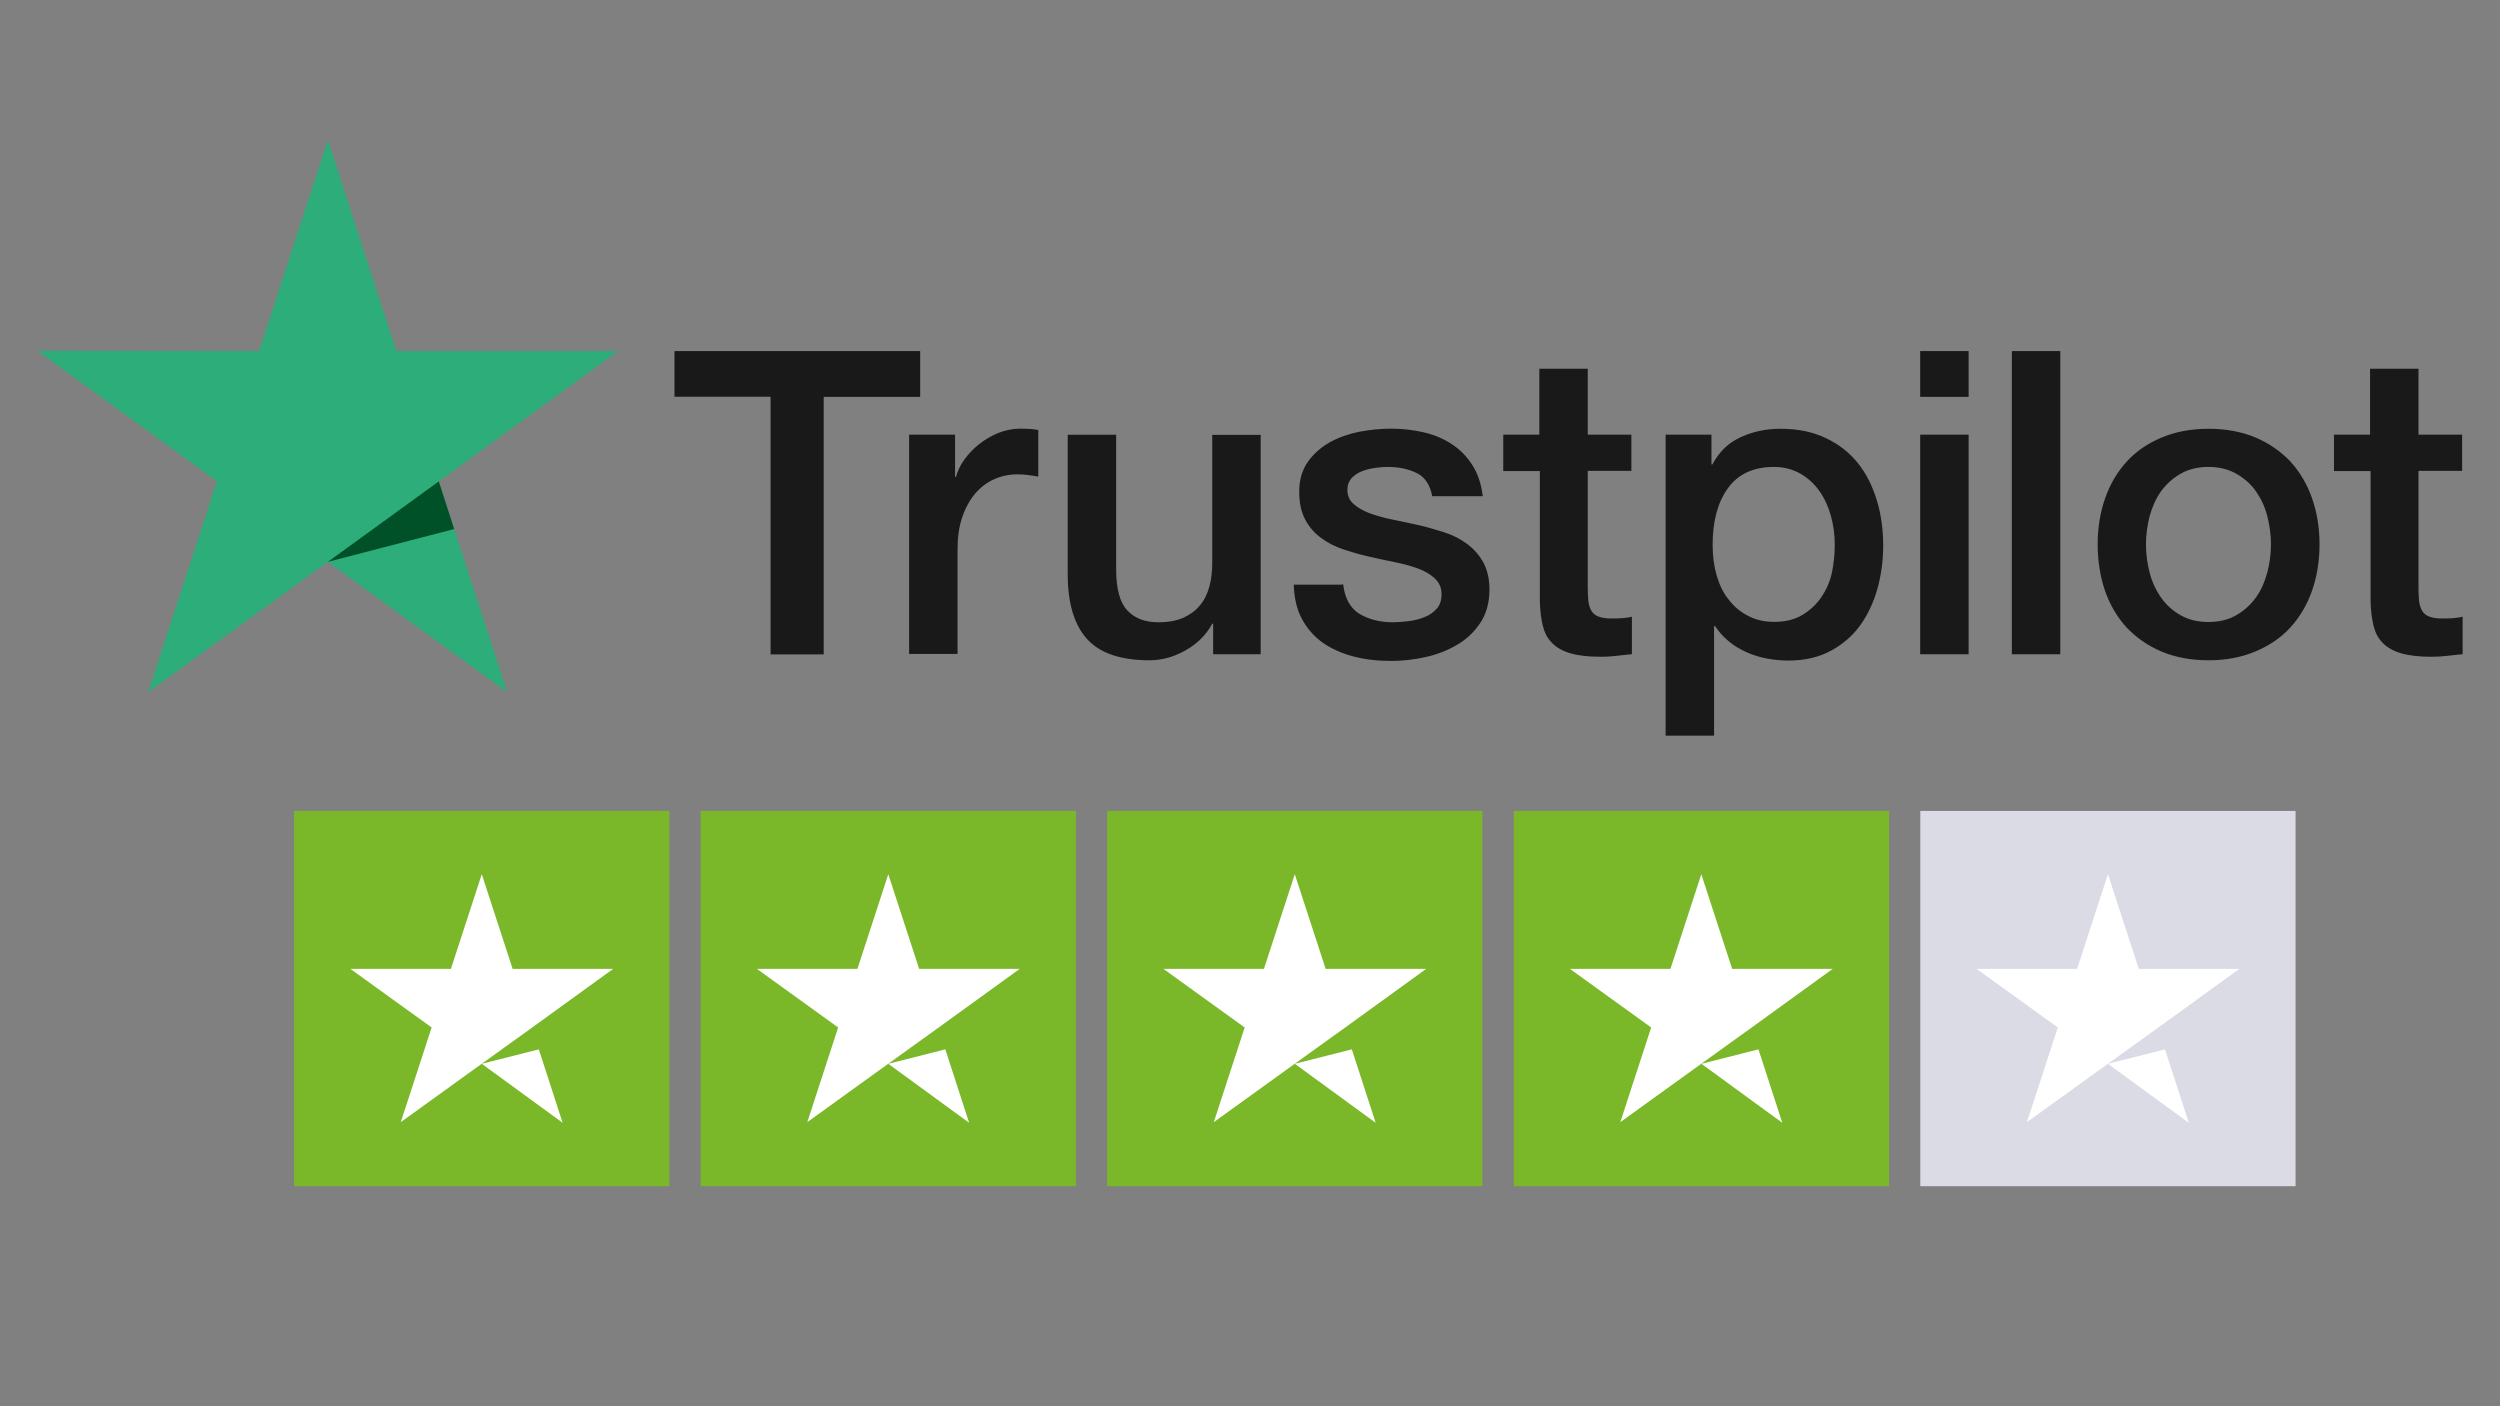
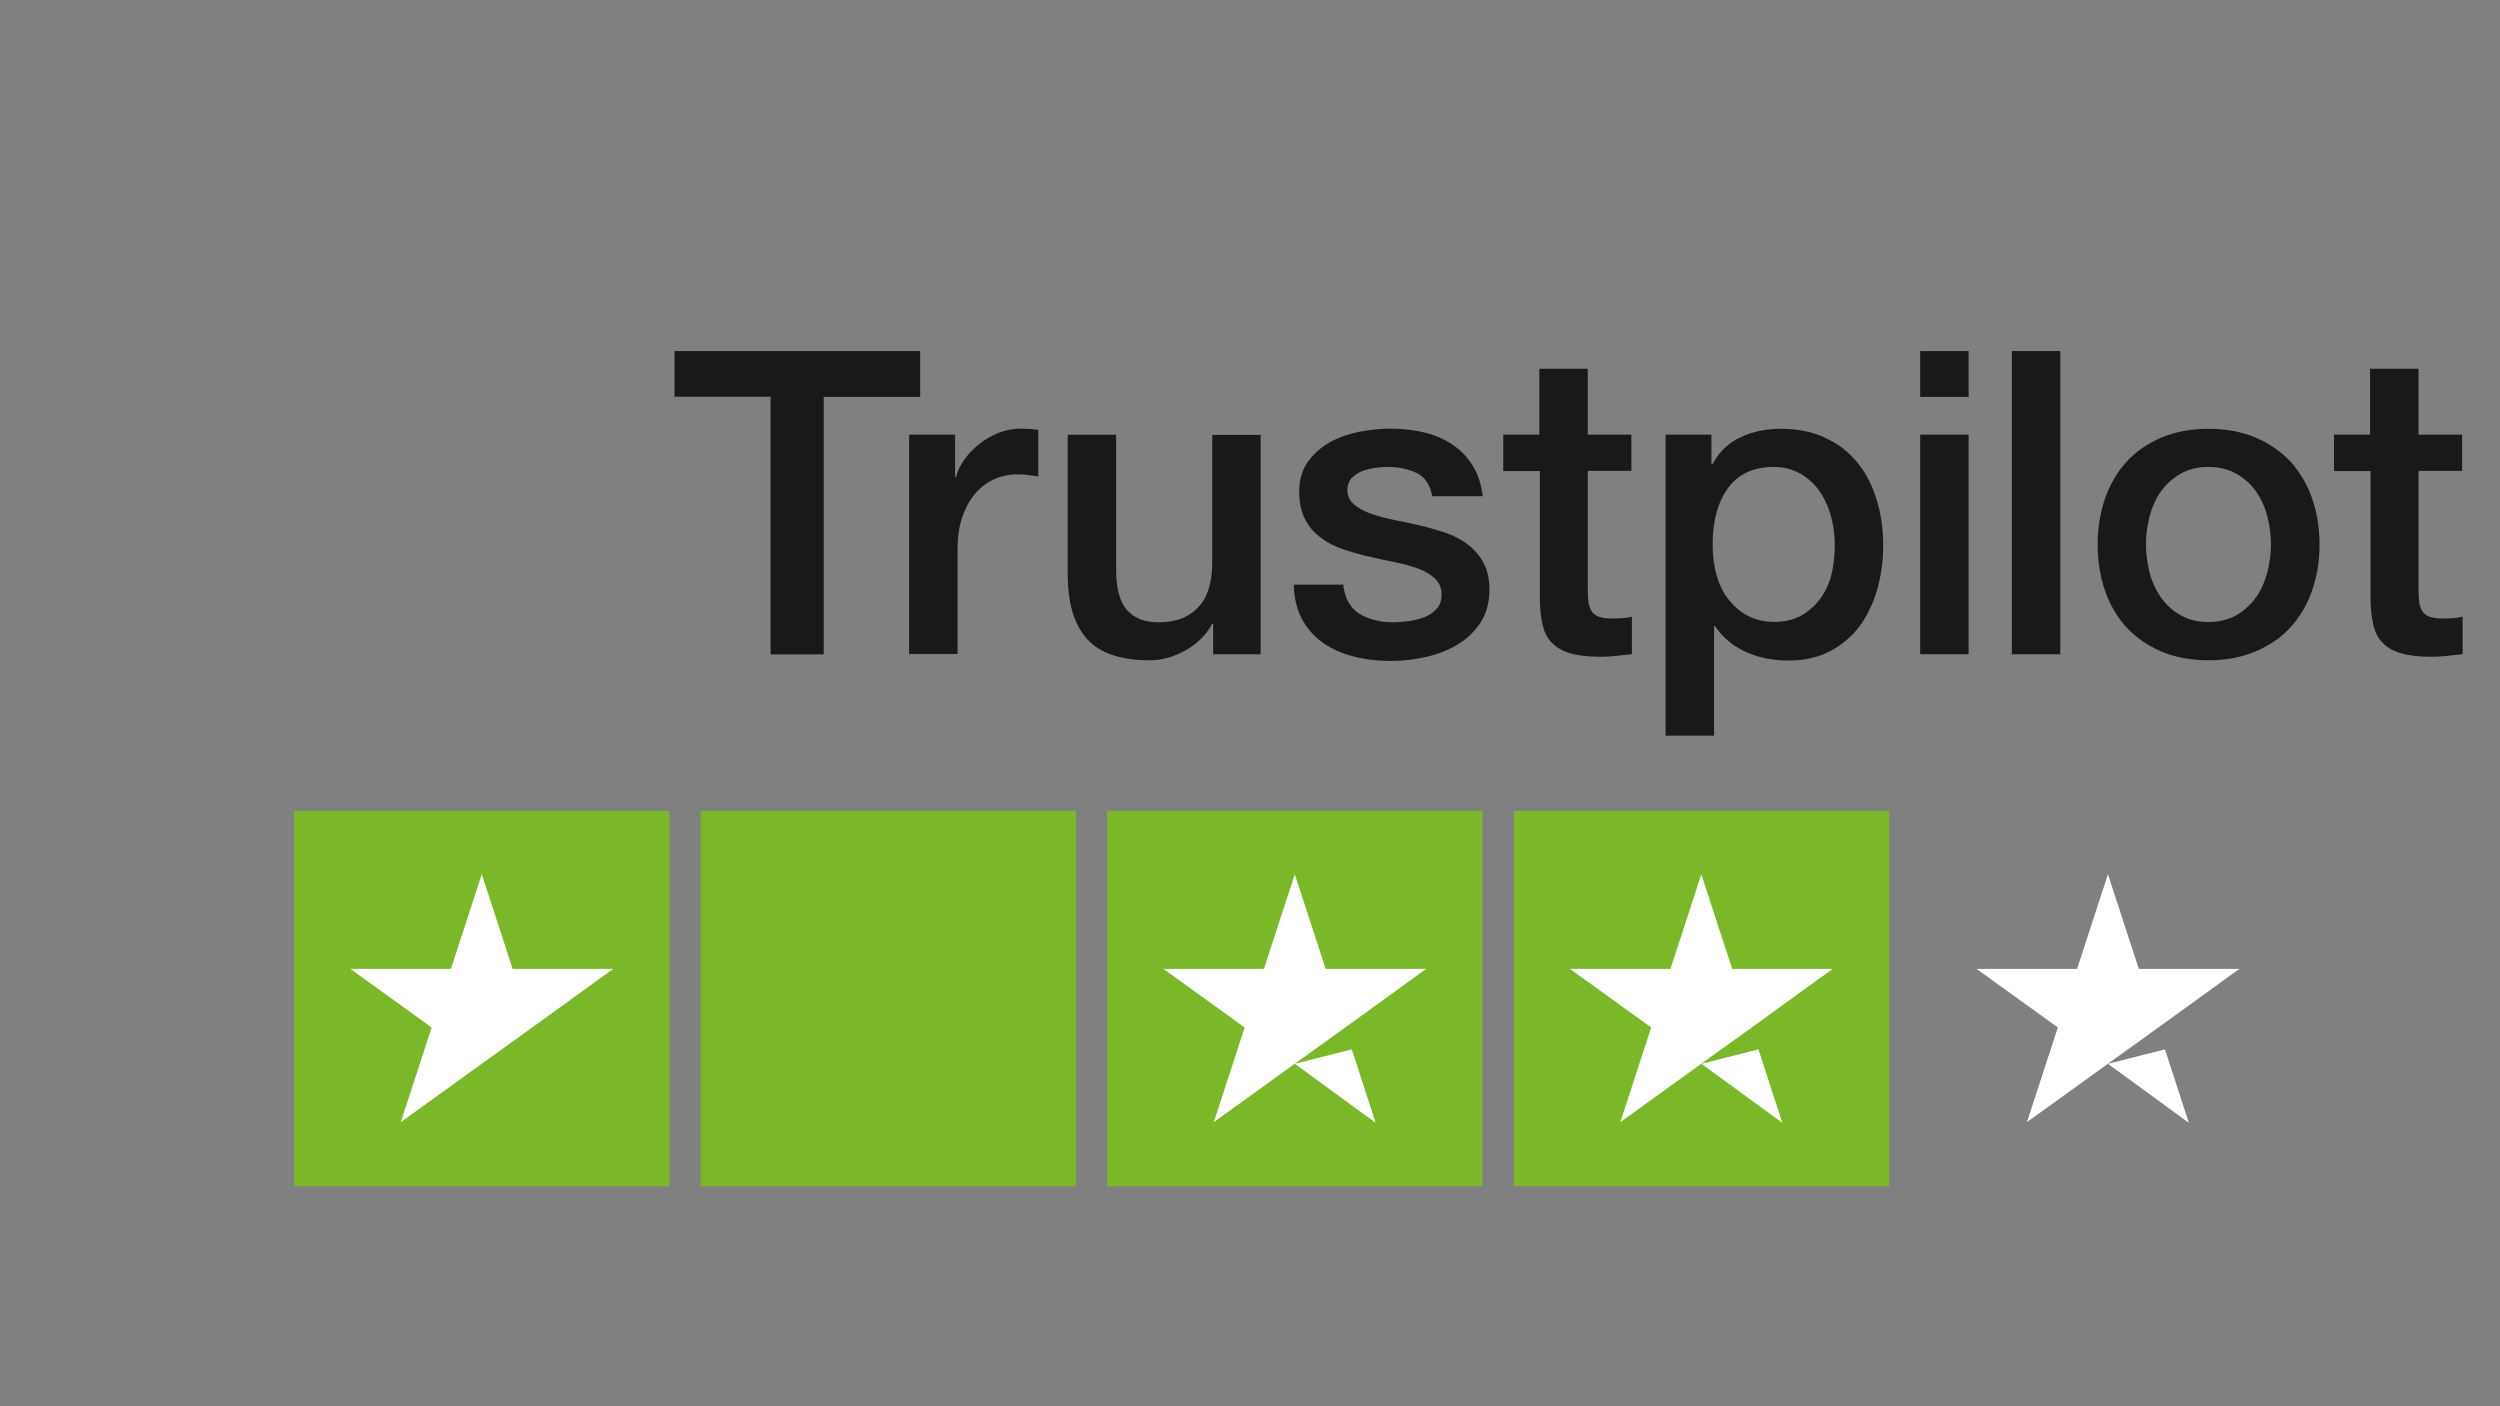
<svg xmlns="http://www.w3.org/2000/svg" version="1.1" id="Livello_1" x="0px" y="0px" viewBox="0 0 1920 1080" style="enable-background:new 0 0 1920 1080;" xml:space="preserve">
  <rect x="0" y="0" width="1920" height="1080" fill="#808080" stroke="none" />
  <style type="text/css">
	.st0{fill:#7AB829;}
	.st1{fill:#DBDBE5;}
	.st2{fill:#FFFFFF;}
	.st3{fill:#191919;}
	.st4{fill:#2CAD79;}
	.st5{fill:#005128;}
</style>
  <g>
    <g id="Trustpilot_ratings_4star-RGB">
      <g>
        <rect id="Rectangle-path" x="225.9" y="622.8" class="st0" width="288.2" height="288.2" />
        <rect id="Rectangle-path_00000076581671727392731820000016915291101843064236_" x="538.1" y="622.8" class="st0" width="288.2" height="288.2" />
        <rect id="Rectangle-path_00000004528761820585563510000000639070122054814389_" x="850.3" y="622.8" class="st0" width="288.2" height="288.2" />
        <rect id="Rectangle-path_00000124871150789361227520000017738067012959164572_" x="1162.6" y="622.8" class="st0" width="288.2" height="288.2" />
-         <rect id="Rectangle-path_00000102511126957409590460000016790382583604559526_" x="1474.8" y="622.8" class="st1" width="288.2" height="288.2" />
-         <path id="Shape" class="st2" d="M370,817l43.8-11.1l18.3,56.4L370,817z M470.9,744.1h-77.2L370,671.4l-23.7,72.7h-77.2l62.4,45     l-23.7,72.7l62.4-45l38.4-27.6L470.9,744.1L470.9,744.1L470.9,744.1L470.9,744.1z" />
-         <path id="Shape_00000108999785302306619320000009857002878196434064_" class="st2" d="M682.2,817l43.8-11.1l18.3,56.4L682.2,817z      M783.1,744.1h-77.2l-23.7-72.7l-23.7,72.7h-77.2l62.4,45l-23.7,72.7l62.4-45l38.4-27.6L783.1,744.1L783.1,744.1L783.1,744.1     L783.1,744.1z" />
+         <path id="Shape" class="st2" d="M370,817l43.8-11.1L370,817z M470.9,744.1h-77.2L370,671.4l-23.7,72.7h-77.2l62.4,45     l-23.7,72.7l62.4-45l38.4-27.6L470.9,744.1L470.9,744.1L470.9,744.1L470.9,744.1z" />
        <path id="Shape_00000012446660372028451510000004376256682898833301_" class="st2" d="M994.4,817l43.8-11.1l18.3,56.4L994.4,817z      M1095.3,744.1h-77.2l-23.7-72.7l-23.7,72.7h-77.2l62.4,45l-23.7,72.7l62.4-45l38.4-27.6L1095.3,744.1L1095.3,744.1L1095.3,744.1     L1095.3,744.1z" />
        <path id="Shape_00000073696283367415665490000017798555555980847001_" class="st2" d="M1306.7,817l43.8-11.1l18.3,56.4     L1306.7,817z M1407.5,744.1h-77.2l-23.7-72.7l-23.7,72.7h-77.2l62.4,45l-23.7,72.7l62.4-45l38.4-27.6L1407.5,744.1L1407.5,744.1     L1407.5,744.1L1407.5,744.1z" />
        <path id="Shape_00000054966253642633113920000008202588787334688923_" class="st2" d="M1618.9,817l43.8-11.1l18.3,56.4     L1618.9,817z M1719.8,744.1h-77.2l-23.7-72.7l-23.7,72.7H1518l62.4,45l-23.7,72.7l62.4-45l38.4-27.6L1719.8,744.1L1719.8,744.1     L1719.8,744.1L1719.8,744.1z" />
      </g>
    </g>
    <g>
      <path class="st3" d="M518.1,269.6h188.6v35.2h-74.1v197.8h-40.8V304.7H518v-35.2H518.1z M698.6,333.8h34.9v32.5h0.7    c1.2-4.6,3.3-9,6.4-13.3c3.1-4.3,6.9-8.4,11.3-11.8c4.4-3.6,9.4-6.4,14.8-8.7c5.4-2.1,11-3.3,16.6-3.3c4.3,0,7.4,0.2,9,0.3    c1.6,0.2,3.3,0.5,5.1,0.7v35.8c-2.6-0.5-5.3-0.8-8.1-1.2s-5.4-0.5-8.1-0.5c-6.2,0-12.2,1.3-17.8,3.8c-5.6,2.5-10.4,6.2-14.5,11    c-4.1,4.9-7.4,10.8-9.9,18.1c-2.5,7.2-3.6,15.5-3.6,24.8v80.2h-37.2V333.8H698.6z M968.2,502.5h-36.5V479h-0.7    c-4.6,8.5-11.3,15.3-20.4,20.4c-9,5.1-18.2,7.7-27.6,7.7c-22.2,0-38.3-5.4-48.2-16.4s-14.8-27.6-14.8-49.8v-107h37.2v103.4    c0,14.8,2.8,25.3,8.5,31.4c5.6,6.1,13.6,9.2,23.8,9.2c7.9,0,14.3-1.2,19.6-3.6c5.3-2.5,9.5-5.6,12.7-9.7c3.3-3.9,5.6-8.9,7.1-14.5    c1.5-5.6,2.1-11.7,2.1-18.2V334h37.2V502.5z M1031.5,448.4c1.2,10.8,5.3,18.4,12.3,22.9c7.2,4.3,15.8,6.6,25.8,6.6    c3.5,0,7.4-0.3,11.8-0.8c4.4-0.5,8.7-1.6,12.5-3.1c3.9-1.5,7.1-3.8,9.7-6.7c2.5-3,3.6-6.7,3.5-11.5s-2-8.7-5.3-11.7    c-3.3-3.1-7.4-5.4-12.5-7.4c-5.1-1.8-10.8-3.5-17.4-4.8c-6.6-1.3-13.2-2.8-19.9-4.3c-6.9-1.5-13.6-3.5-20.1-5.6    c-6.4-2.1-12.2-5.1-17.3-8.9c-5.1-3.6-9.2-8.4-12.2-14.1c-3.1-5.8-4.6-12.8-4.6-21.4c0-9.2,2.3-16.8,6.7-23    c4.4-6.2,10.2-11.2,16.9-15c6.9-3.8,14.5-6.4,22.9-8.1c8.4-1.5,16.4-2.3,24-2.3c8.7,0,17.1,1,25,2.8s15.1,4.8,21.5,9    c6.4,4.1,11.7,9.5,15.9,16.1c4.3,6.6,6.9,14.6,8.1,24h-38.8c-1.8-8.9-5.8-15-12.2-17.9c-6.4-3.1-13.8-4.6-22-4.6    c-2.6,0-5.8,0.2-9.4,0.7c-3.6,0.5-6.9,1.3-10.2,2.5c-3.1,1.2-5.8,3-8.1,5.3c-2.1,2.3-3.3,5.3-3.3,9c0,4.6,1.6,8.2,4.8,11    c3.1,2.8,7.2,5.1,12.3,7.1c5.1,1.8,10.8,3.5,17.4,4.8c6.6,1.3,13.3,2.8,20.2,4.3c6.7,1.5,13.3,3.5,19.9,5.6    c6.6,2.1,12.3,5.1,17.4,8.9c5.1,3.8,9.2,8.4,12.3,14c3.1,5.6,4.8,12.7,4.8,20.9c0,10-2.3,18.4-6.9,25.5    c-4.6,6.9-10.5,12.7-17.8,16.9c-7.2,4.3-15.5,7.6-24.3,9.5c-8.9,2-17.8,3-26.5,3c-10.7,0-20.5-1.2-29.6-3.6    c-9-2.5-16.9-6.1-23.5-10.8c-6.6-4.9-11.8-11-15.6-18.2c-3.8-7.2-5.8-15.9-6.1-26h37.5V448.4z M1154.1,333.8h28.1v-50.6h37.2v50.6    h33.5v27.8h-33.5v90.1c0,3.9,0.2,7.2,0.5,10.2c0.3,2.8,1.2,5.3,2.3,7.2s3,3.5,5.4,4.4s5.6,1.5,9.9,1.5c2.6,0,5.3,0,7.9-0.2    s5.3-0.5,7.9-1.2v28.8c-4.1,0.5-8.2,0.8-12,1.3c-3.9,0.5-7.9,0.7-12,0.7c-9.9,0-17.8-1-23.7-2.8c-5.9-1.8-10.7-4.6-14-8.2    c-3.5-3.6-5.6-8.1-6.9-13.5c-1.2-5.4-2-11.7-2.1-18.6v-99.5h-28.1v-28.1L1154.1,333.8z M1279.2,333.8h35.2v22.9h0.7    c5.3-9.9,12.5-16.8,21.9-21c9.4-4.3,19.4-6.4,30.4-6.4c13.3,0,24.8,2.3,34.7,7.1c9.9,4.6,18.1,11,24.7,19.2    c6.6,8.2,11.3,17.8,14.6,28.6c3.3,10.8,4.9,22.5,4.9,34.9c0,11.3-1.5,22.4-4.4,32.9c-3,10.7-7.4,20.1-13.3,28.3    c-5.9,8.2-13.5,14.6-22.7,19.6c-9.2,4.9-19.9,7.4-32.4,7.4c-5.4,0-10.8-0.5-16.3-1.5c-5.4-1-10.7-2.6-15.6-4.8s-9.7-4.9-13.8-8.4    c-4.3-3.5-7.7-7.4-10.7-11.8h-0.7v84.2h-37.2V333.8z M1409.1,418.3c0-7.6-1-15-3-22.2c-2-7.2-4.9-13.5-8.9-19.1    c-3.9-5.6-8.9-10-14.6-13.3c-5.9-3.3-12.7-5.1-20.2-5.1c-15.6,0-27.5,5.4-35.3,16.3c-7.9,10.8-11.8,25.3-11.8,43.4    c0,8.5,1,16.4,3.1,23.7c2.1,7.2,5.1,13.5,9.4,18.7c4.1,5.3,9,9.4,14.8,12.3c5.8,3.1,12.5,4.6,20.1,4.6c8.5,0,15.6-1.8,21.5-5.3    c5.9-3.5,10.7-8.1,14.5-13.5c3.8-5.6,6.6-11.8,8.2-18.9C1408.3,433,1409.1,425.7,1409.1,418.3L1409.1,418.3z M1474.7,269.6h37.2    v35.2h-37.2C1474.7,304.7,1474.7,269.6,1474.7,269.6z M1474.7,333.8h37.2v168.7h-37.2V333.8L1474.7,333.8z M1545.1,269.6h37.2    v232.9h-37.2L1545.1,269.6L1545.1,269.6z M1696.1,507.1c-13.5,0-25.5-2.3-36-6.7s-19.4-10.7-26.8-18.4    c-7.2-7.9-12.8-17.3-16.6-28.1C1613,443,1611,431,1611,418c0-12.8,2-24.7,5.8-35.5c3.8-10.8,9.4-20.2,16.6-28.1    c7.2-7.9,16.3-14,26.8-18.4c10.5-4.4,22.5-6.7,36-6.7s25.5,2.3,36,6.7c10.5,4.4,19.4,10.7,26.8,18.4c7.2,7.9,12.8,17.3,16.6,28.1    c3.8,10.8,5.8,22.7,5.8,35.5c0,13-2,25-5.8,35.8c-3.8,10.8-9.4,20.2-16.6,28.1c-7.2,7.9-16.3,14-26.8,18.4    C1721.6,504.8,1709.6,507.1,1696.1,507.1L1696.1,507.1z M1696.1,477.7c8.2,0,15.5-1.8,21.5-5.3c6.1-3.5,11-8.1,15-13.6    s6.7-12,8.7-19.1c1.8-7.1,2.8-14.3,2.8-21.7c0-7.2-1-14.3-2.8-21.5s-4.8-13.5-8.7-19.1c-3.9-5.6-8.9-10-15-13.5    c-6.1-3.5-13.3-5.3-21.5-5.3s-15.5,1.8-21.5,5.3c-6.1,3.5-11,8.1-15,13.5c-3.9,5.6-6.7,11.8-8.7,19.1c-1.8,7.2-2.8,14.3-2.8,21.5    c0,7.4,1,14.6,2.8,21.7c1.8,7.1,4.8,13.5,8.7,19.1c3.9,5.6,8.9,10.2,15,13.6C1680.7,476,1687.9,477.7,1696.1,477.7L1696.1,477.7z     M1792.1,333.8h28.1v-50.6h37.2v50.6h33.5v27.8h-33.5v90.1c0,3.9,0.2,7.2,0.5,10.2c0.3,2.8,1.2,5.3,2.3,7.2c1.2,2,3,3.5,5.4,4.4    c2.5,1,5.6,1.5,9.9,1.5c2.6,0,5.3,0,7.9-0.2c2.6-0.2,5.3-0.5,7.9-1.2v28.8c-4.1,0.5-8.2,0.8-12,1.3c-3.9,0.5-7.9,0.7-12,0.7    c-9.9,0-17.8-1-23.7-2.8s-10.7-4.6-14-8.2c-3.5-3.6-5.6-8.1-6.9-13.5c-1.2-5.4-2-11.7-2.1-18.6v-99.5h-28.1v-28.1L1792.1,333.8z" />
-       <path class="st4" d="M474.7,269.6H304.4l-52.6-162.1L199,269.6l-170.3-0.2l137.9,100.3l-52.8,161.9l137.9-100.1l137.8,100.1    L337,369.7L474.7,269.6z" />
-       <path class="st5" d="M348.8,406.3L337,369.7l-85.2,61.8L348.8,406.3z" />
    </g>
  </g>
</svg>